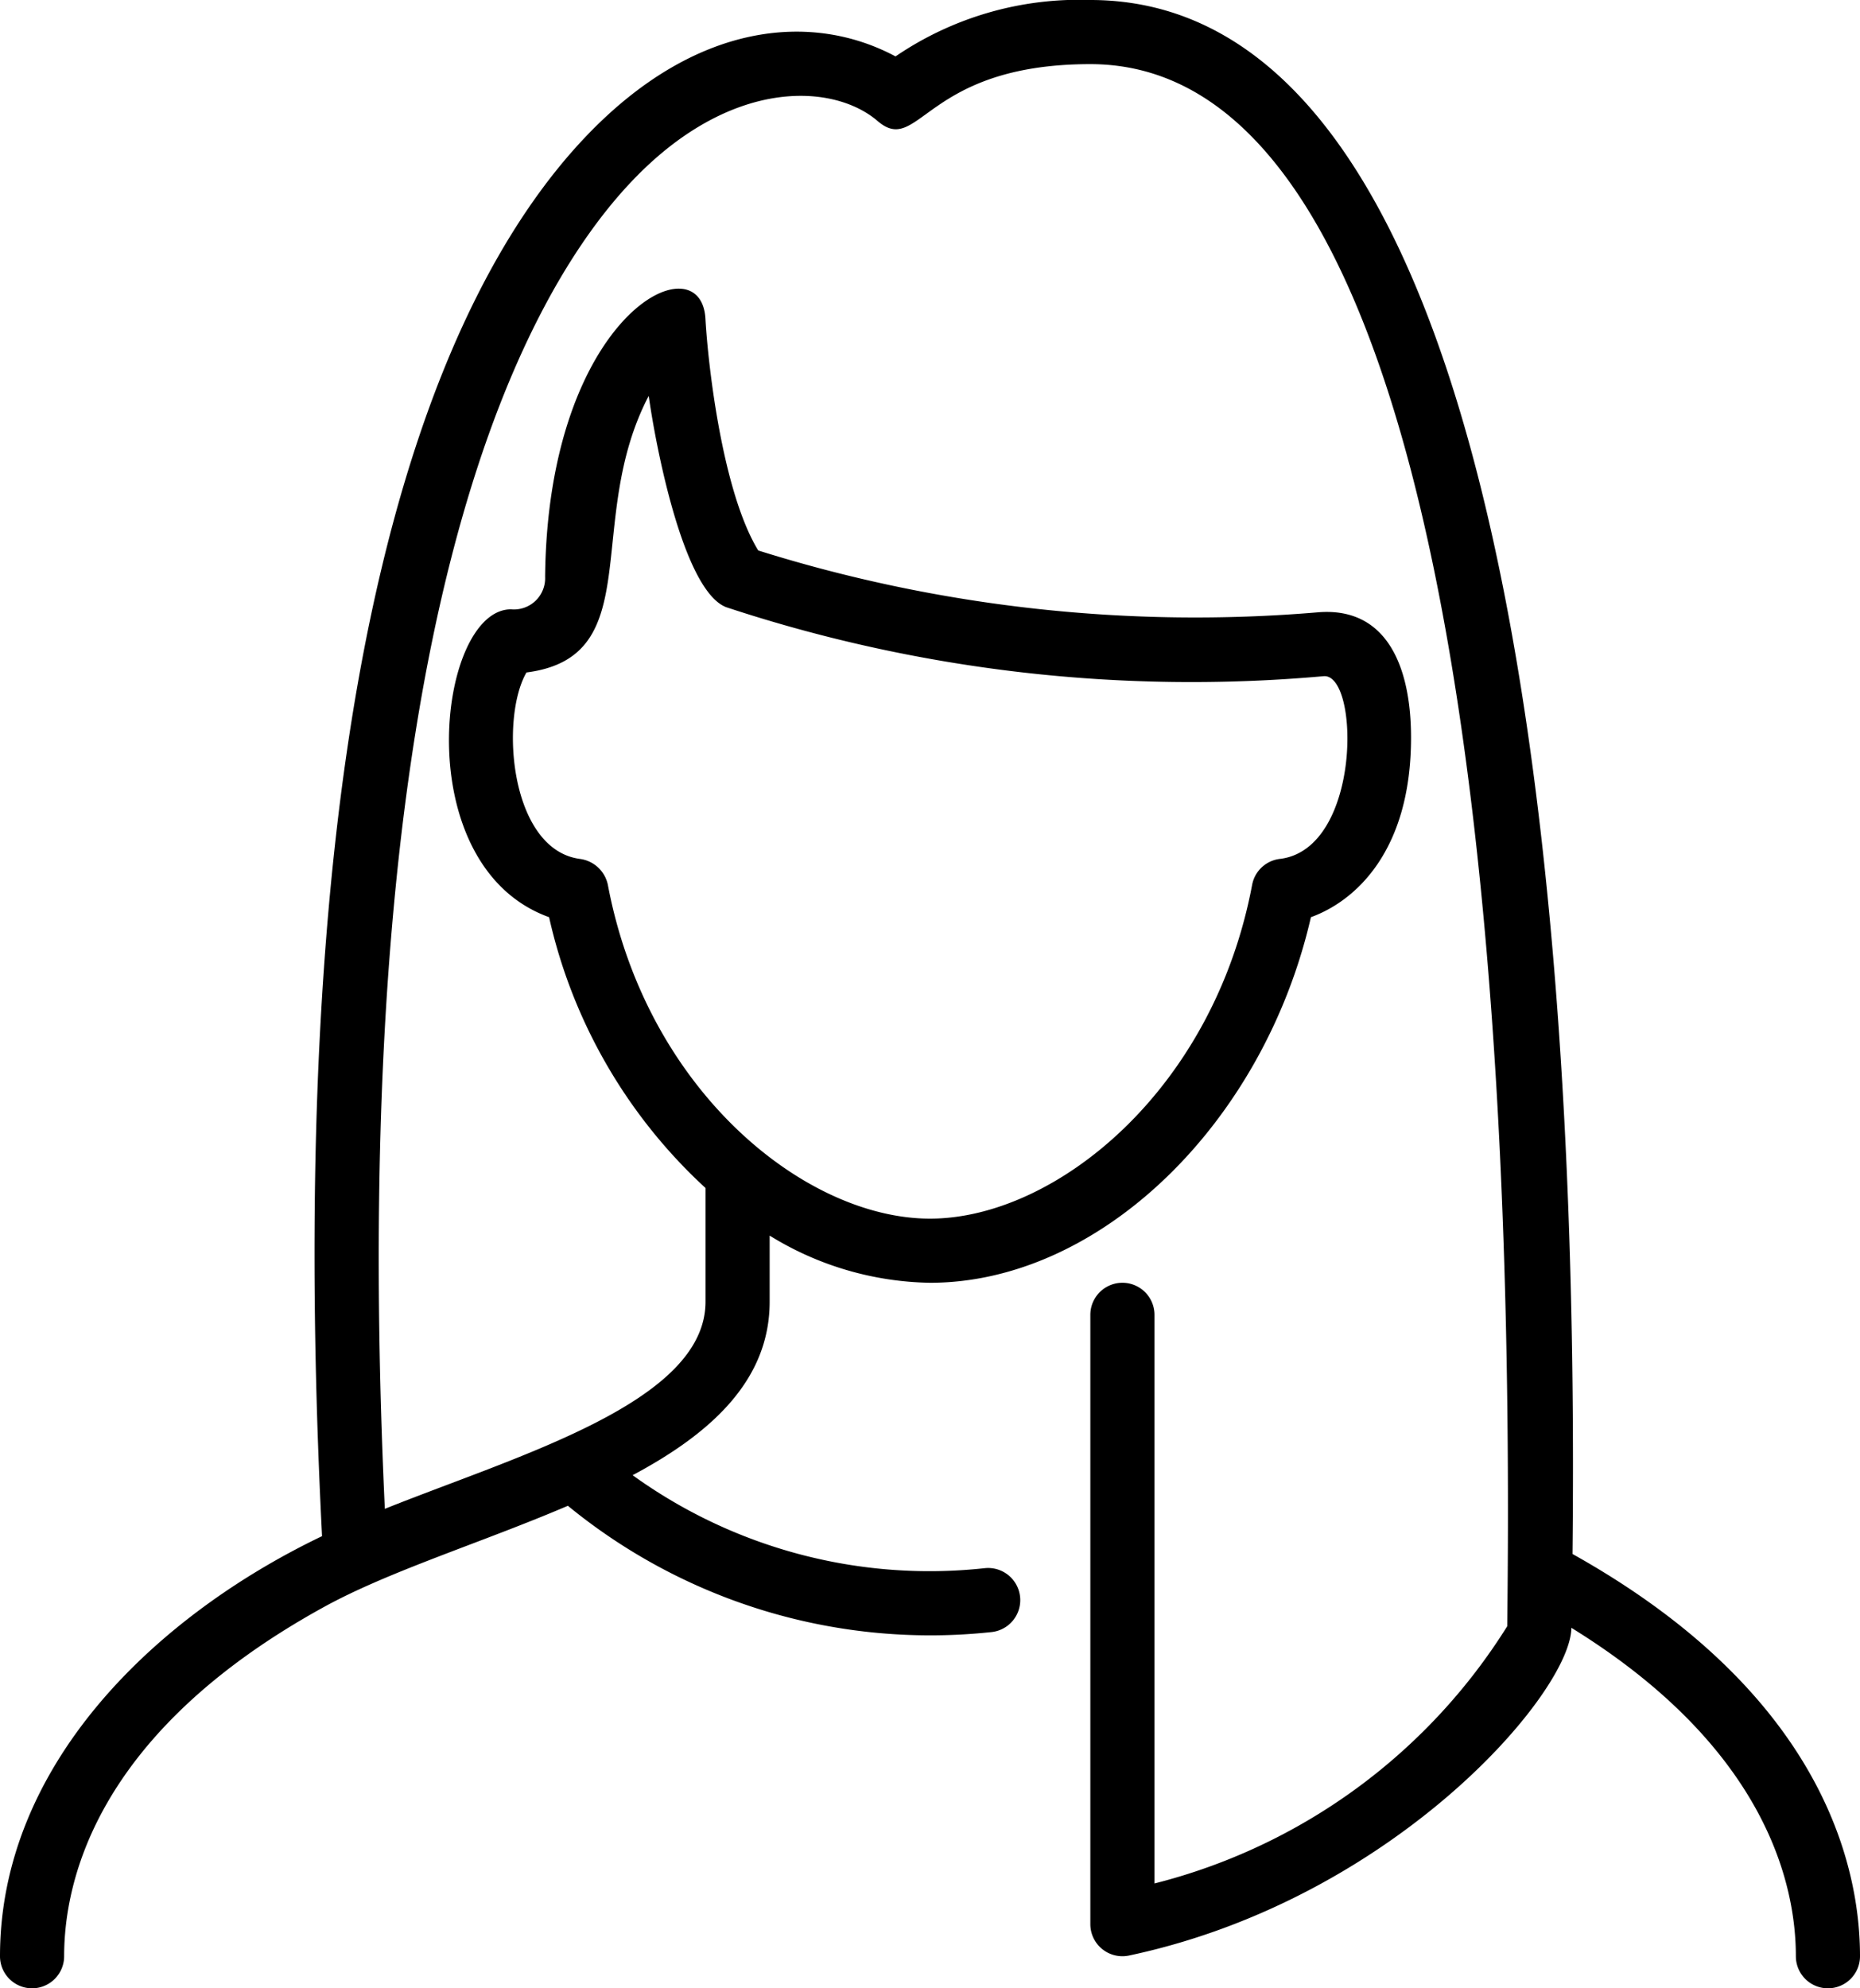
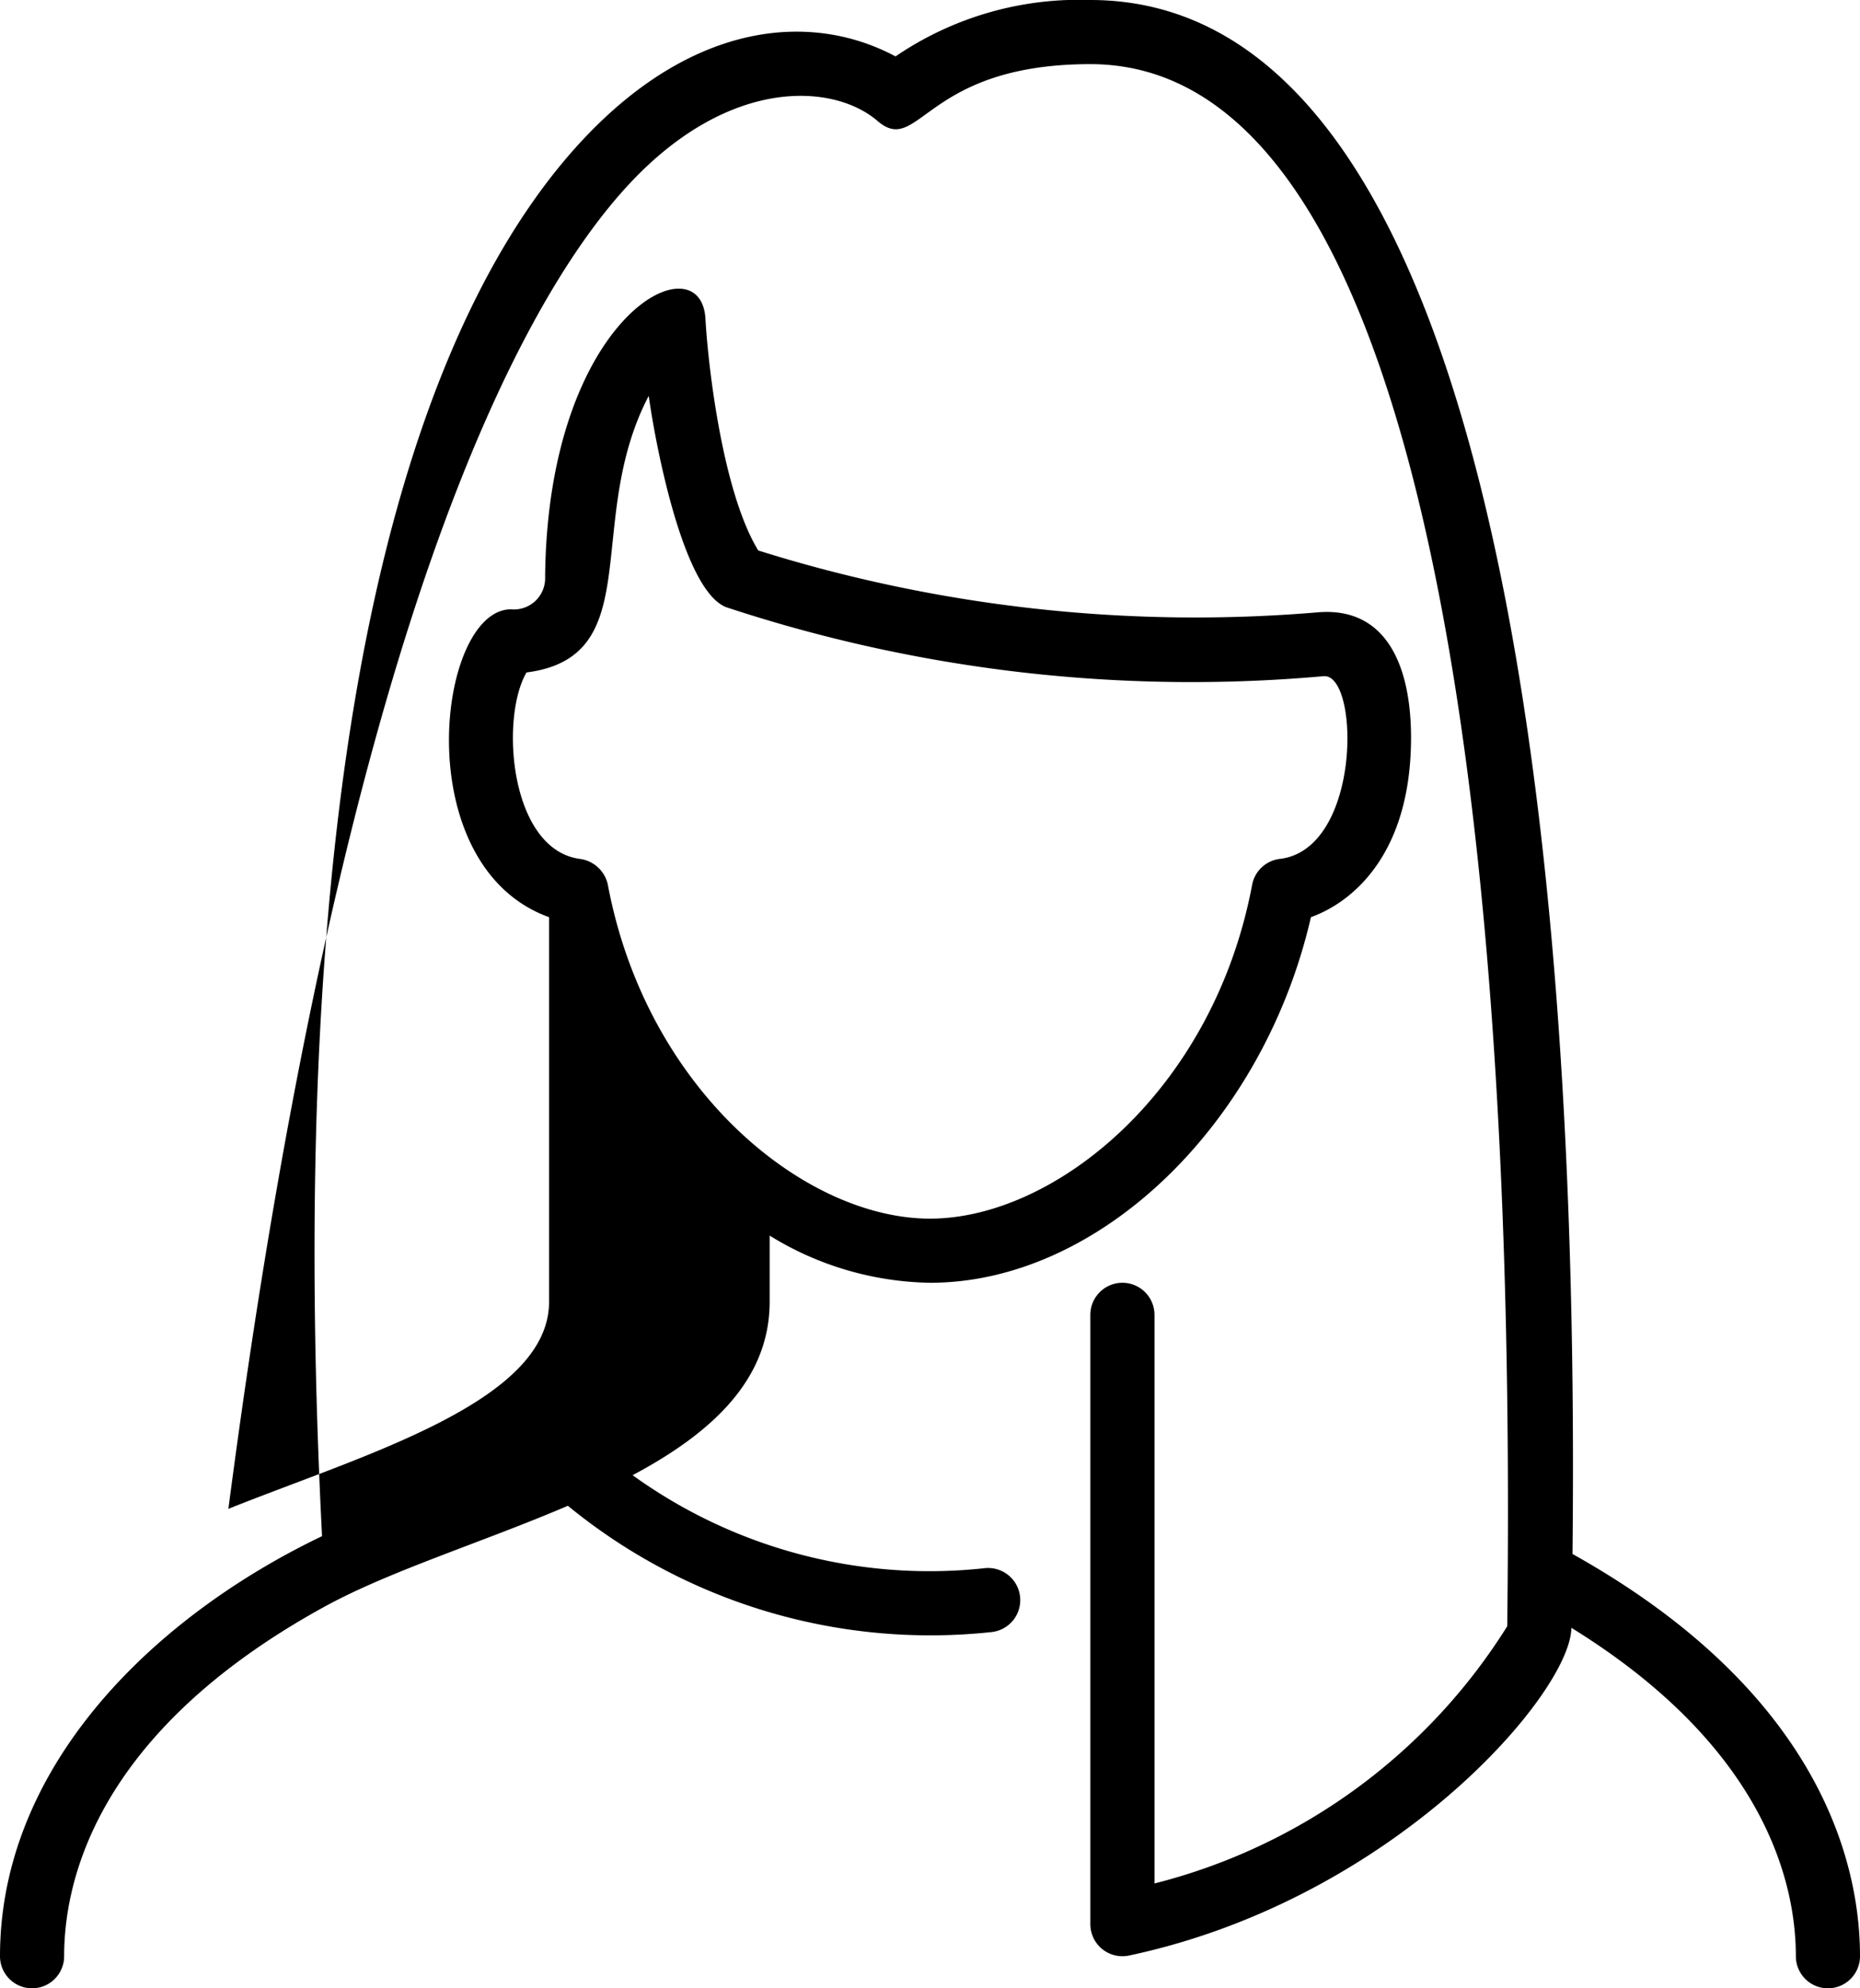
<svg xmlns="http://www.w3.org/2000/svg" width="58" height="61.993" viewBox="0 0 58 61.993">
-   <path d="M52.035,49.457C52.19,35.016,51.378,1,37,1a10.158,10.158,0,0,0-6.075,1.759c-2.6-1.391-6.246-1.1-9.683,2.526-4.522,4.774-9.591,16.224-8.2,43.616C7.758,51.433,3,56.093,3,62a1,1,0,0,0,2,0c0-2.4,1.049-7,8.074-10.875,2.039-1.128,4.938-2.018,7.634-3.171a17.831,17.831,0,0,0,13.217,3.937A1,1,0,0,0,33.7,49.9,15.818,15.818,0,0,1,22.727,47C25.154,45.706,27,44.052,27,41.59V39.529A9.793,9.793,0,0,0,32,41c5.29,0,10.4-4.959,11.878-11.4C45.241,29.108,47,27.563,47,24c0-2.2-.75-4.094-2.919-3.905a45.5,45.5,0,0,1-17.437-1.93c-1.118-1.832-1.566-5.787-1.646-7.22-.132-2.48-4.917-.167-5,8.04A.973.973,0,0,1,18.934,20c-2.3,0-3.251,8,1.188,9.6A16.314,16.314,0,0,0,25,38.045V41.59c0,3.134-5.809,4.78-10,6.459C13.717,20.52,19.242,10.3,22.694,6.66c3.072-3.242,6.256-3.066,7.643-1.911C31.669,5.932,31.787,3,37,3,49.938,3,50.146,39.04,50,51.709a18.252,18.252,0,0,1-11,8.022V42a1,1,0,0,0-2,0V61a1,1,0,0,0,1.207.978C46.44,60.232,51.977,53.8,52,51.759c6.05,3.735,7,7.974,7,10.241a1,1,0,0,0,2,0c0-2.822-1.176-8.19-8.965-12.543ZM21.955,28.592a1.025,1.025,0,0,0-.872-.809c-2.179-.29-2.5-4.373-1.666-5.814,3.807-.489,1.767-4.716,3.812-8.625.2,1.446,1.064,6.086,2.423,6.592a46.25,46.25,0,0,0,18.611,2.15c1.133-.128,1.209,5.352-1.328,5.694a1,1,0,0,0-.89.811C40.833,35.021,35.888,39,32,39s-8.833-3.979-10.045-10.408Z" transform="translate(-3 -1)" />
+   <path d="M52.035,49.457C52.19,35.016,51.378,1,37,1a10.158,10.158,0,0,0-6.075,1.759c-2.6-1.391-6.246-1.1-9.683,2.526-4.522,4.774-9.591,16.224-8.2,43.616C7.758,51.433,3,56.093,3,62a1,1,0,0,0,2,0c0-2.4,1.049-7,8.074-10.875,2.039-1.128,4.938-2.018,7.634-3.171a17.831,17.831,0,0,0,13.217,3.937A1,1,0,0,0,33.7,49.9,15.818,15.818,0,0,1,22.727,47C25.154,45.706,27,44.052,27,41.59V39.529A9.793,9.793,0,0,0,32,41c5.29,0,10.4-4.959,11.878-11.4C45.241,29.108,47,27.563,47,24c0-2.2-.75-4.094-2.919-3.905a45.5,45.5,0,0,1-17.437-1.93c-1.118-1.832-1.566-5.787-1.646-7.22-.132-2.48-4.917-.167-5,8.04A.973.973,0,0,1,18.934,20c-2.3,0-3.251,8,1.188,9.6V41.59c0,3.134-5.809,4.78-10,6.459C13.717,20.52,19.242,10.3,22.694,6.66c3.072-3.242,6.256-3.066,7.643-1.911C31.669,5.932,31.787,3,37,3,49.938,3,50.146,39.04,50,51.709a18.252,18.252,0,0,1-11,8.022V42a1,1,0,0,0-2,0V61a1,1,0,0,0,1.207.978C46.44,60.232,51.977,53.8,52,51.759c6.05,3.735,7,7.974,7,10.241a1,1,0,0,0,2,0c0-2.822-1.176-8.19-8.965-12.543ZM21.955,28.592a1.025,1.025,0,0,0-.872-.809c-2.179-.29-2.5-4.373-1.666-5.814,3.807-.489,1.767-4.716,3.812-8.625.2,1.446,1.064,6.086,2.423,6.592a46.25,46.25,0,0,0,18.611,2.15c1.133-.128,1.209,5.352-1.328,5.694a1,1,0,0,0-.89.811C40.833,35.021,35.888,39,32,39s-8.833-3.979-10.045-10.408Z" transform="translate(-3 -1)" />
</svg>